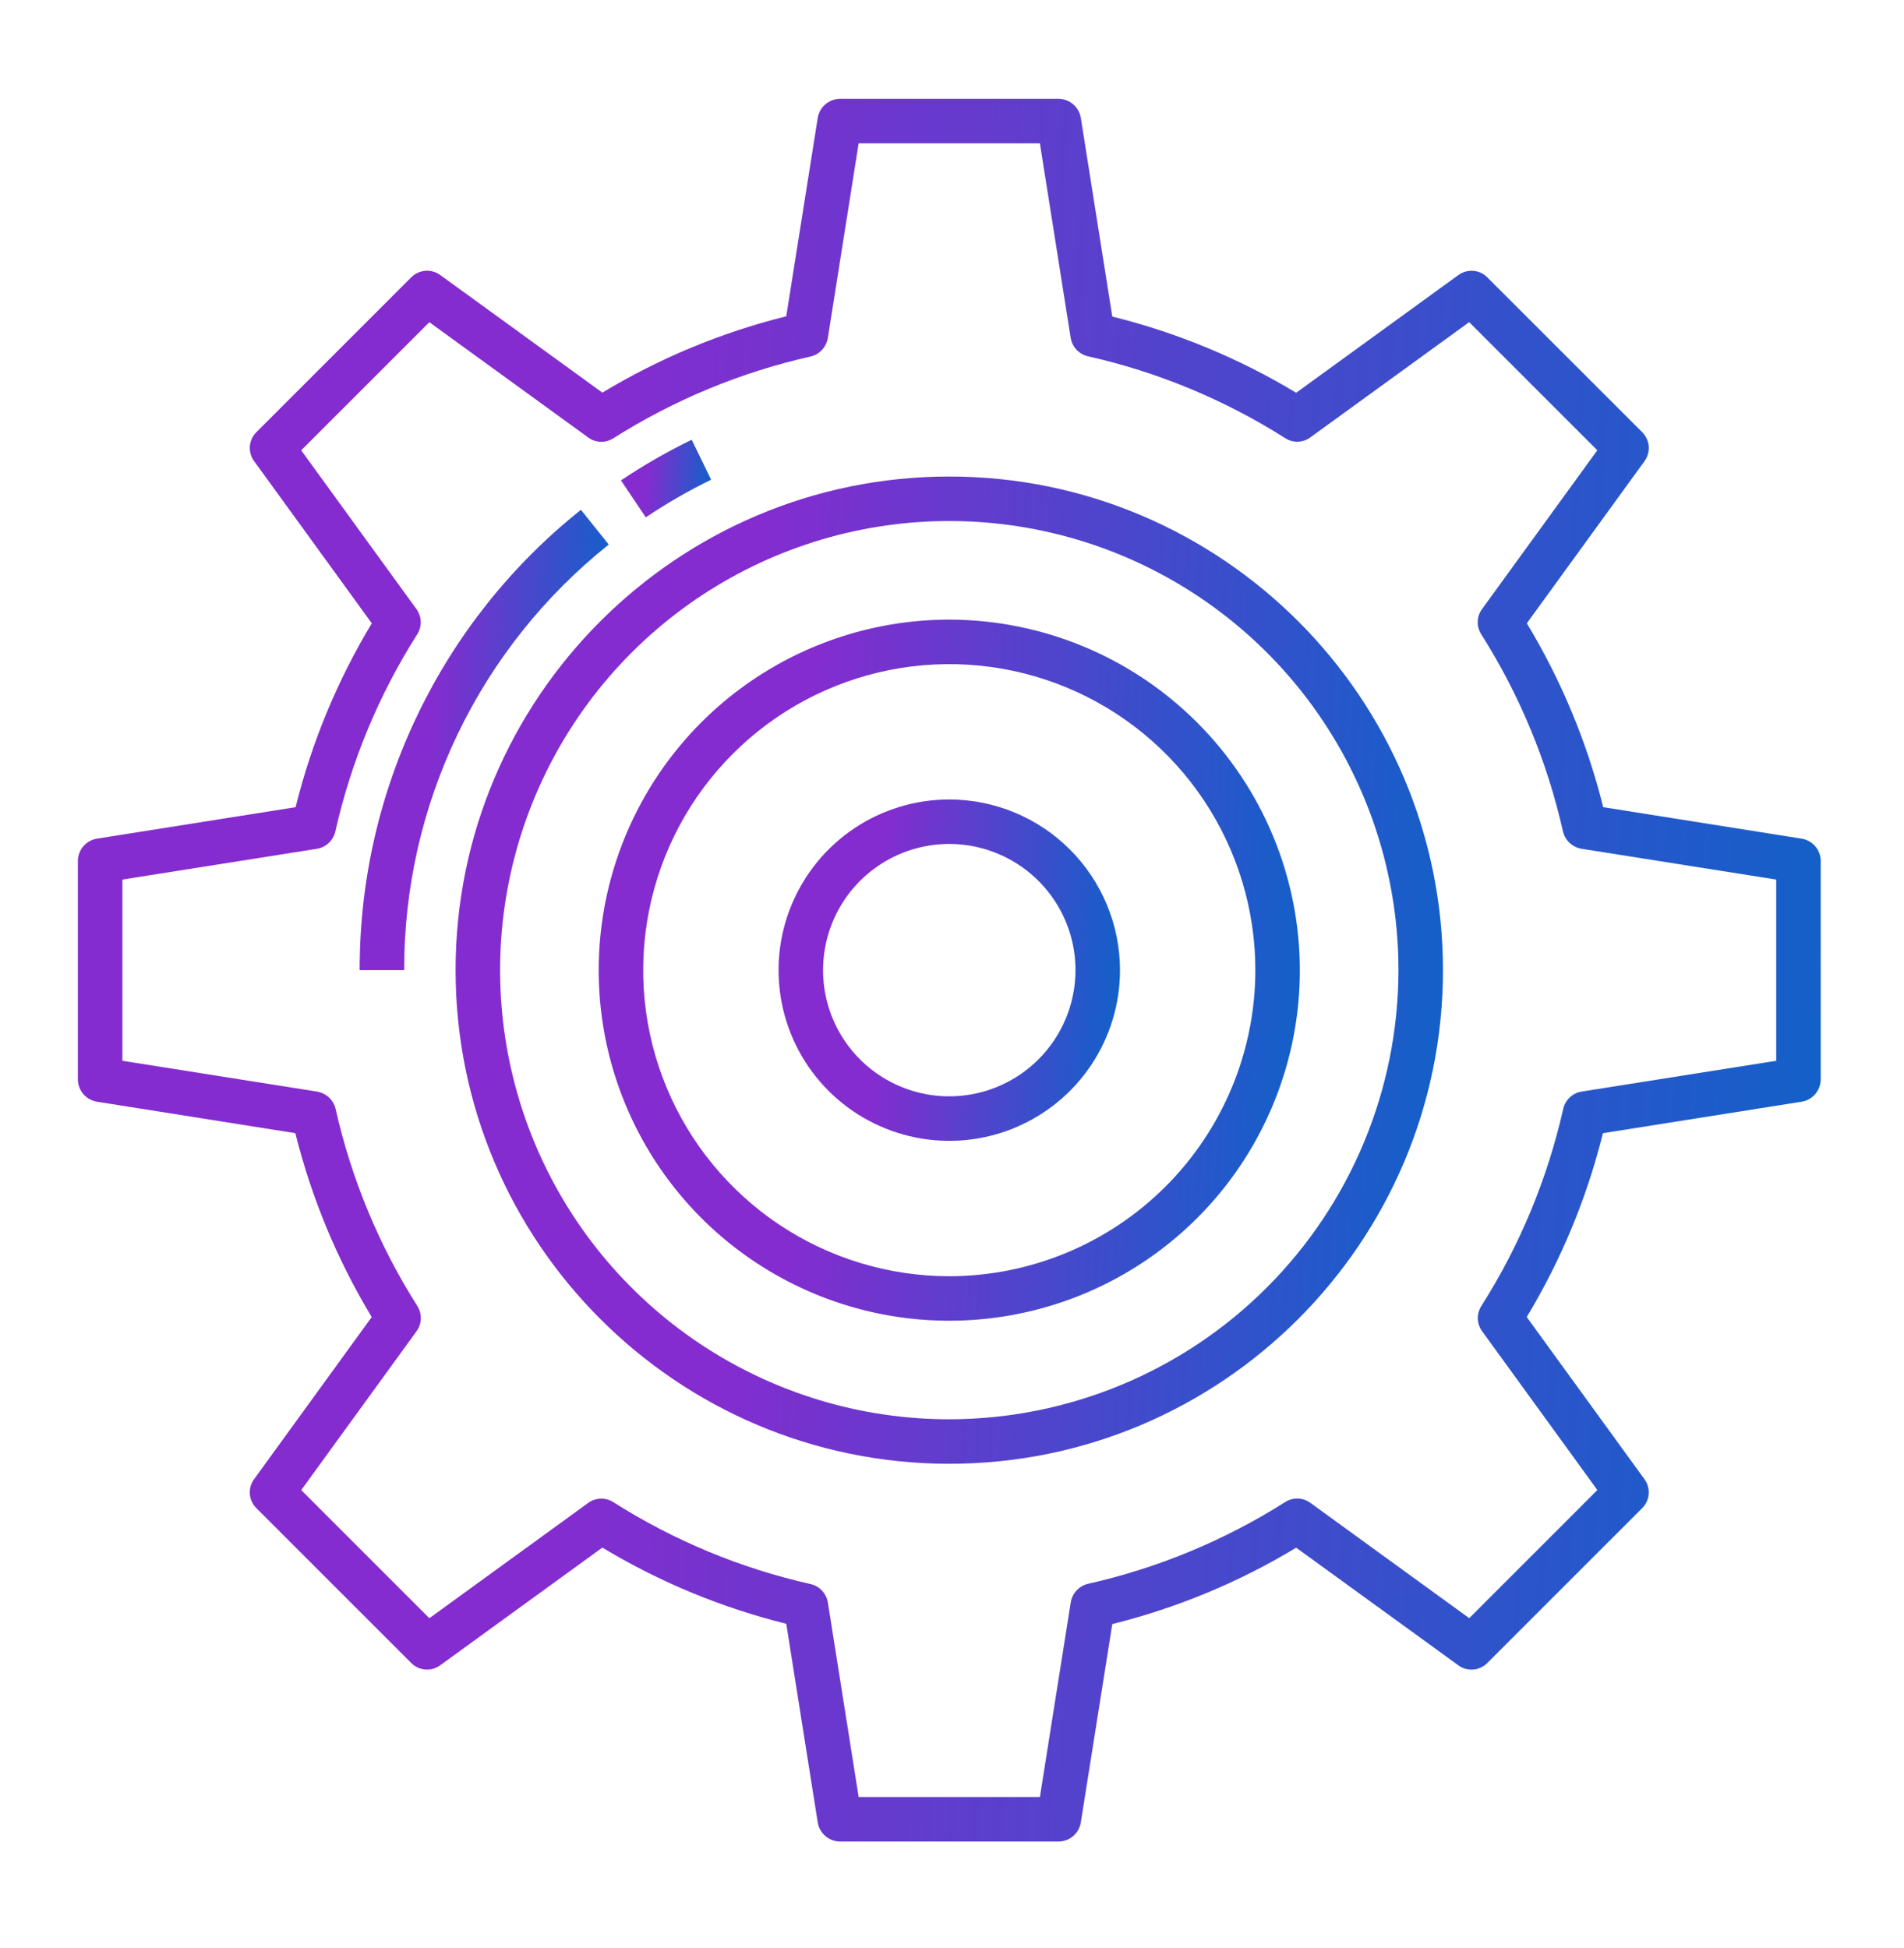
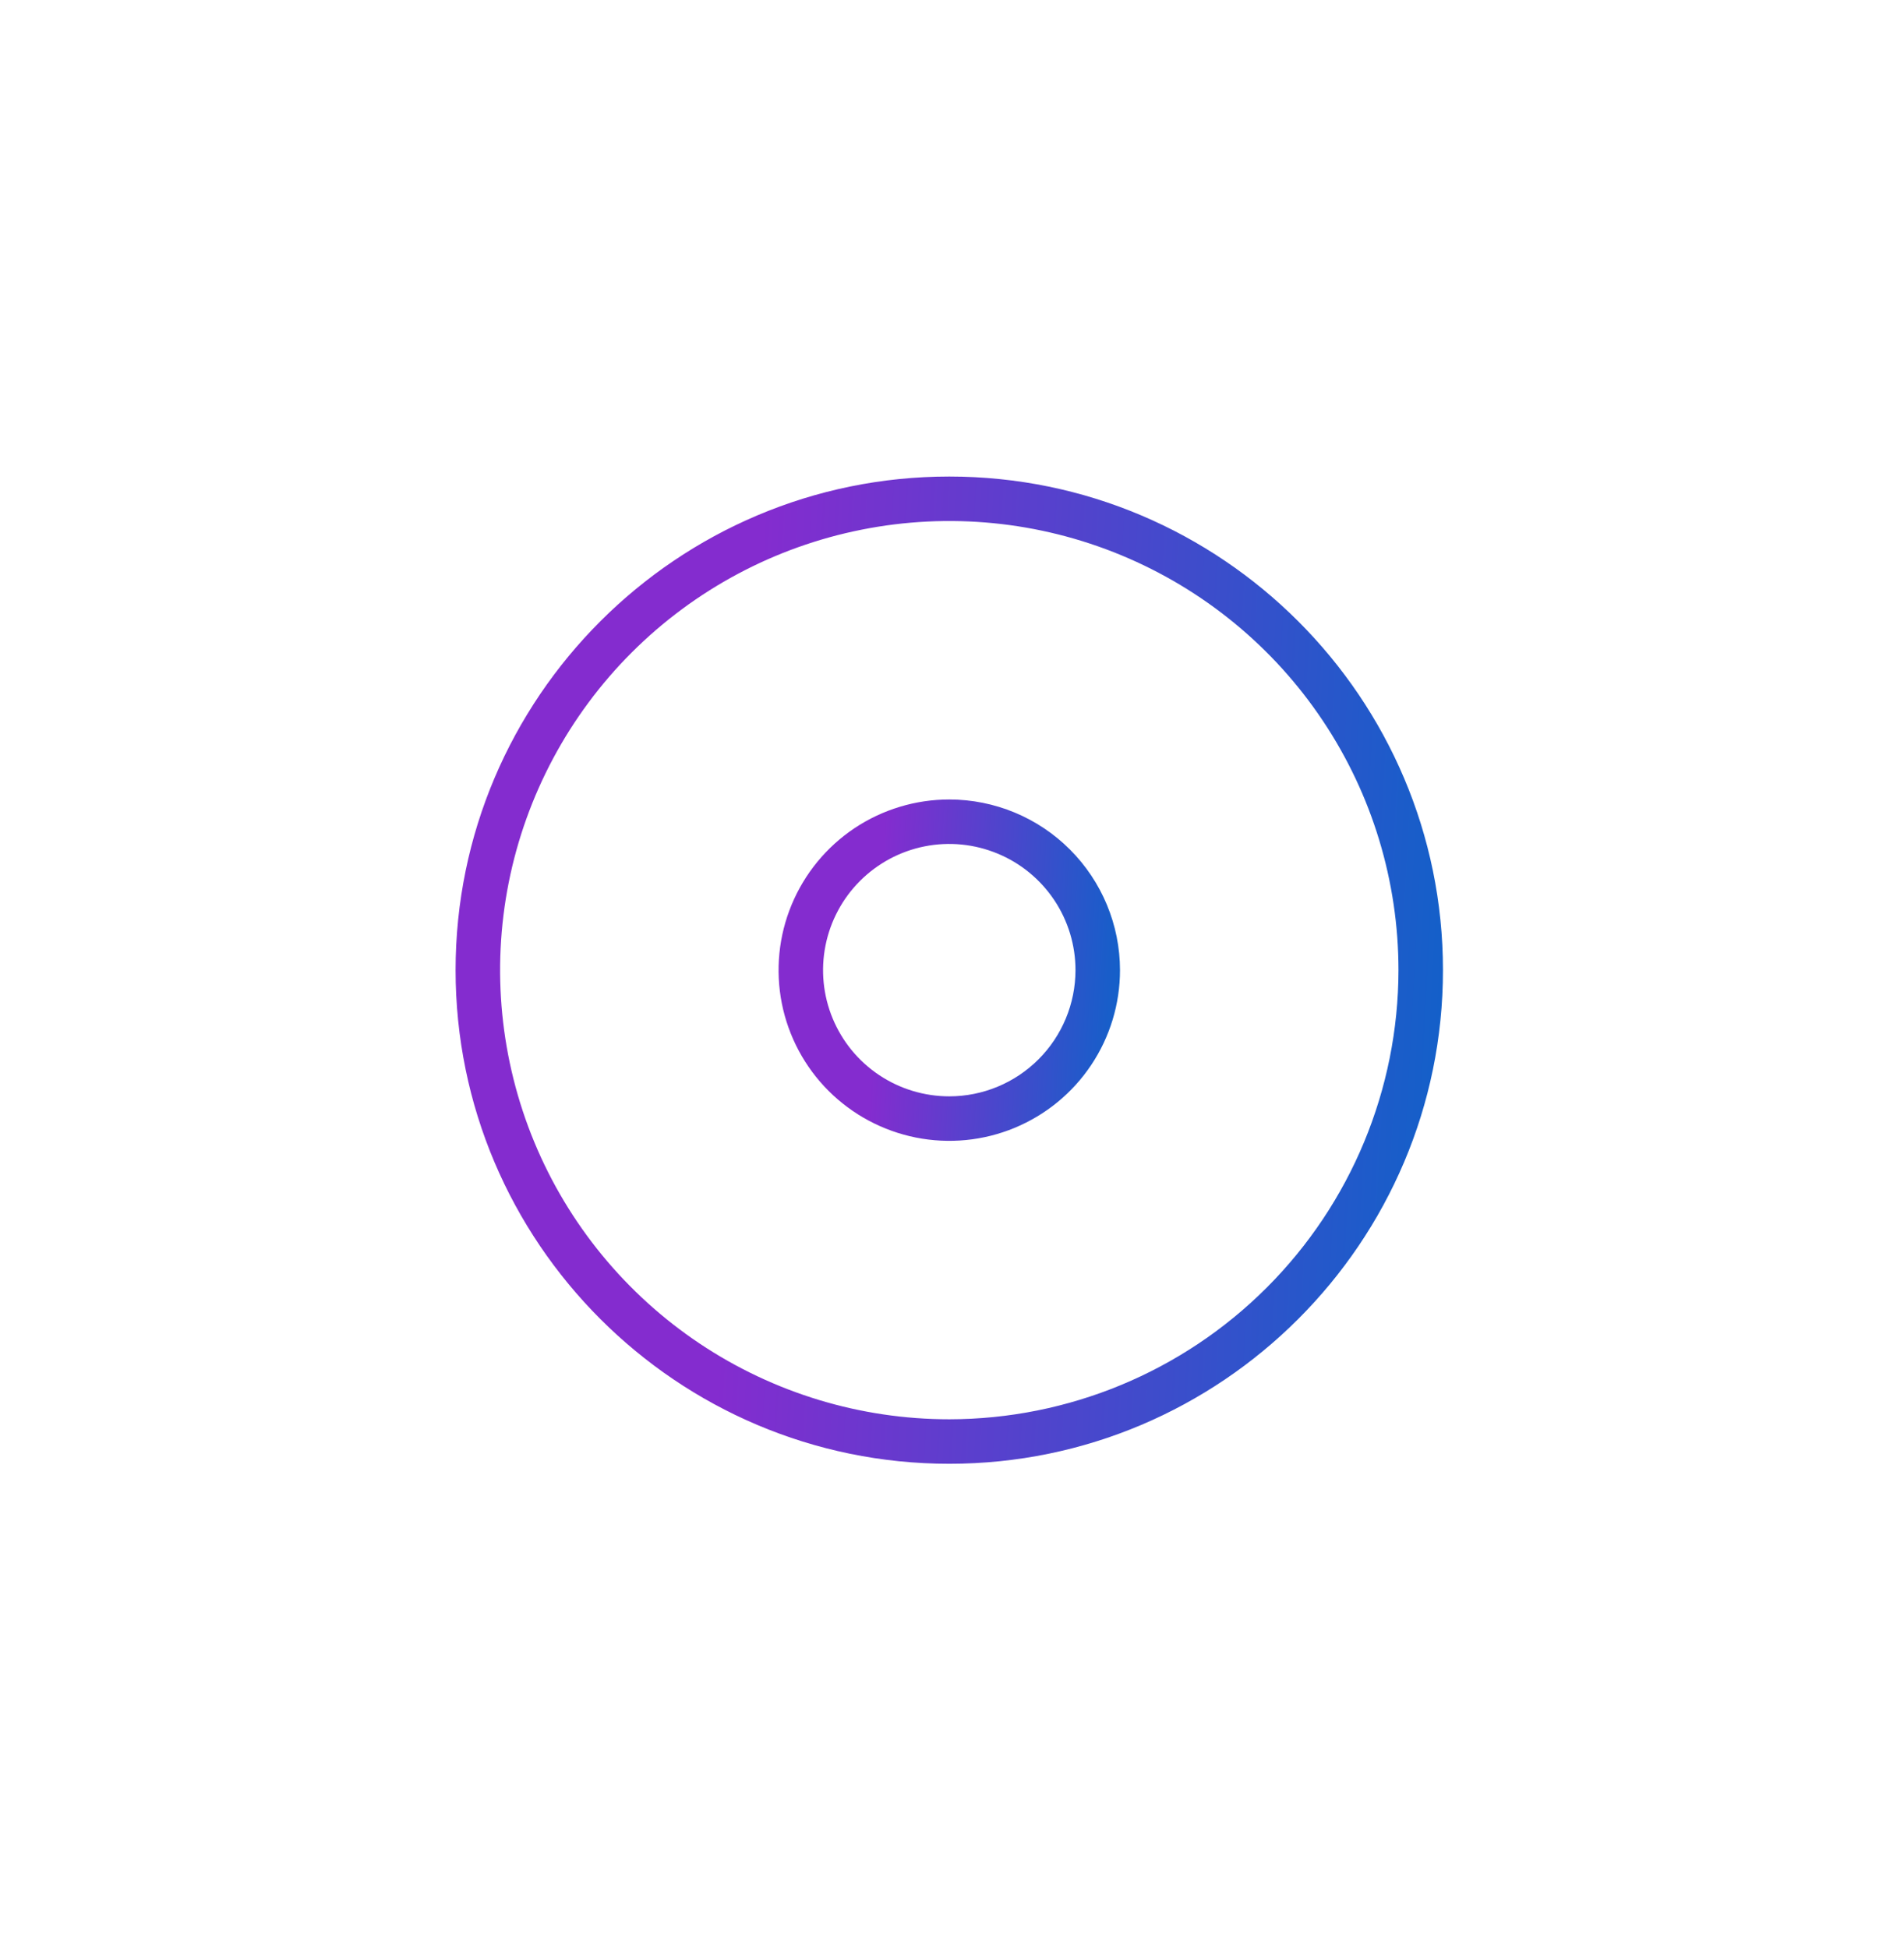
<svg xmlns="http://www.w3.org/2000/svg" width="43" height="44" viewBox="0 0 43 44" fill="none">
  <path d="M21.439 10.763C15.291 10.763 10.289 15.764 10.289 21.912C10.289 28.06 15.291 33.061 21.439 33.061C27.586 33.061 32.588 28.06 32.588 21.912C32.588 15.764 27.586 10.763 21.439 10.763ZM21.439 32.056C19.432 32.056 17.471 31.461 15.803 30.347C14.134 29.232 12.834 27.648 12.066 25.794C11.299 23.94 11.098 21.901 11.489 19.933C11.881 17.965 12.847 16.157 14.265 14.739C15.684 13.32 17.492 12.354 19.46 11.963C21.427 11.571 23.467 11.772 25.321 12.54C27.174 13.308 28.759 14.608 29.873 16.276C30.988 17.944 31.583 19.906 31.583 21.912C31.58 24.602 30.51 27.18 28.608 29.082C26.707 30.984 24.128 32.053 21.439 32.056Z" fill="url(#paint0_linear_10_297)" />
-   <path d="M16.06 10.835L15.621 9.932C15.068 10.201 14.535 10.508 14.024 10.85L14.584 11.685C15.056 11.368 15.549 11.084 16.06 10.835Z" fill="url(#paint1_linear_10_297)" />
-   <path d="M13.748 12.299L13.12 11.515C11.558 12.759 10.297 14.341 9.432 16.142C8.566 17.942 8.119 19.915 8.123 21.912H9.128C9.124 20.065 9.538 18.241 10.338 16.577C11.138 14.912 12.304 13.45 13.748 12.299Z" fill="url(#paint2_linear_10_297)" />
-   <path d="M40.683 18.941L36.207 18.231C35.843 16.768 35.261 15.368 34.482 14.078L37.141 10.414C37.211 10.317 37.244 10.198 37.235 10.079C37.225 9.96 37.173 9.848 37.089 9.763L33.588 6.263C33.504 6.178 33.392 6.126 33.272 6.117C33.153 6.108 33.034 6.141 32.938 6.211L29.273 8.871C27.983 8.093 26.583 7.513 25.12 7.15L24.41 2.668C24.392 2.549 24.332 2.439 24.241 2.36C24.151 2.28 24.035 2.235 23.914 2.232H18.963C18.843 2.235 18.727 2.28 18.636 2.36C18.545 2.439 18.485 2.549 18.467 2.668L17.757 7.144C16.294 7.508 14.895 8.089 13.604 8.868L9.94 6.21C9.843 6.14 9.724 6.107 9.605 6.116C9.486 6.126 9.374 6.178 9.289 6.262L5.789 9.763C5.704 9.847 5.653 9.959 5.643 10.079C5.634 10.198 5.667 10.317 5.738 10.414L8.397 14.078C7.619 15.368 7.039 16.768 6.676 18.231L2.194 18.941C2.075 18.959 1.966 19.019 1.886 19.11C1.806 19.201 1.761 19.317 1.759 19.437V24.387C1.761 24.508 1.806 24.624 1.886 24.715C1.966 24.806 2.075 24.866 2.194 24.884L6.67 25.594C7.035 27.056 7.616 28.456 8.395 29.747L5.737 33.411C5.666 33.508 5.633 33.627 5.643 33.746C5.652 33.865 5.704 33.977 5.789 34.062L9.289 37.562C9.374 37.647 9.486 37.698 9.605 37.708C9.724 37.717 9.843 37.684 9.94 37.613L13.604 34.954C14.895 35.732 16.295 36.312 17.757 36.675L18.467 41.157C18.485 41.277 18.545 41.386 18.636 41.465C18.727 41.545 18.843 41.59 18.963 41.593H23.914C24.035 41.59 24.151 41.545 24.241 41.465C24.332 41.386 24.392 41.277 24.41 41.157L25.12 36.681C26.583 36.317 27.983 35.736 29.273 34.956L32.937 37.614C33.034 37.685 33.153 37.718 33.272 37.708C33.391 37.699 33.503 37.647 33.588 37.562L37.088 34.062C37.173 33.977 37.225 33.865 37.234 33.746C37.243 33.627 37.21 33.508 37.14 33.411L34.48 29.747C35.258 28.456 35.838 27.056 36.201 25.594L40.684 24.884C40.803 24.866 40.912 24.806 40.992 24.715C41.071 24.624 41.116 24.508 41.119 24.387V19.437C41.116 19.316 41.071 19.2 40.992 19.11C40.912 19.019 40.803 18.959 40.683 18.941ZM40.114 23.959L35.722 24.654C35.622 24.669 35.529 24.714 35.455 24.783C35.381 24.852 35.329 24.941 35.305 25.04C34.949 26.622 34.323 28.131 33.453 29.5C33.4 29.585 33.372 29.684 33.375 29.785C33.378 29.885 33.411 29.983 33.47 30.064L36.075 33.654L33.181 36.548L29.591 33.942C29.51 33.883 29.413 33.849 29.312 33.846C29.211 33.843 29.112 33.87 29.027 33.924C27.658 34.792 26.149 35.418 24.567 35.773C24.468 35.797 24.378 35.851 24.31 35.926C24.241 36.001 24.196 36.095 24.181 36.196L23.485 40.587H19.392L18.697 36.196C18.681 36.096 18.636 36.003 18.567 35.929C18.499 35.855 18.409 35.802 18.311 35.779C16.729 35.423 15.22 34.797 13.85 33.927C13.765 33.873 13.666 33.846 13.566 33.849C13.465 33.852 13.368 33.885 13.286 33.944L9.697 36.549L6.803 33.655L9.409 30.065C9.468 29.983 9.501 29.886 9.504 29.786C9.507 29.685 9.48 29.586 9.427 29.501C8.558 28.131 7.933 26.622 7.578 25.04C7.553 24.941 7.5 24.852 7.425 24.783C7.349 24.715 7.255 24.67 7.155 24.654L2.764 23.959V19.866L7.155 19.171C7.255 19.155 7.348 19.11 7.422 19.041C7.496 18.973 7.549 18.883 7.572 18.785C7.928 17.202 8.554 15.693 9.424 14.324C9.478 14.239 9.505 14.14 9.502 14.04C9.499 13.939 9.466 13.842 9.407 13.76L6.802 10.171L9.696 7.277L13.286 9.882C13.368 9.942 13.465 9.975 13.565 9.978C13.666 9.981 13.765 9.954 13.85 9.9C15.22 9.032 16.729 8.407 18.311 8.051C18.41 8.027 18.499 7.974 18.568 7.898C18.637 7.823 18.681 7.729 18.697 7.628L19.392 3.237H23.485L24.18 7.628C24.195 7.728 24.241 7.822 24.309 7.896C24.378 7.97 24.468 8.022 24.566 8.046C26.148 8.402 27.657 9.028 29.026 9.897C29.111 9.951 29.21 9.979 29.311 9.976C29.412 9.973 29.509 9.94 29.59 9.881L33.18 7.276L36.074 10.17L33.468 13.76C33.409 13.841 33.376 13.939 33.373 14.039C33.37 14.14 33.397 14.239 33.451 14.324C34.319 15.693 34.944 17.202 35.3 18.785C35.324 18.883 35.377 18.973 35.453 19.042C35.528 19.11 35.622 19.155 35.722 19.171L40.114 19.866V23.959Z" fill="url(#paint3_linear_10_297)" />
-   <path d="M21.439 13.995C19.873 13.995 18.342 14.46 17.04 15.329C15.738 16.199 14.723 17.436 14.124 18.883C13.525 20.329 13.368 21.921 13.673 23.457C13.979 24.993 14.733 26.404 15.84 27.511C16.948 28.618 18.358 29.372 19.894 29.678C21.43 29.983 23.022 29.826 24.468 29.227C25.915 28.628 27.152 27.613 28.022 26.311C28.892 25.009 29.356 23.478 29.356 21.912C29.354 19.813 28.519 17.801 27.034 16.317C25.55 14.832 23.538 13.998 21.439 13.995ZM21.439 28.825C20.072 28.825 18.735 28.419 17.598 27.66C16.462 26.9 15.576 25.821 15.052 24.558C14.529 23.295 14.392 21.905 14.659 20.564C14.926 19.223 15.584 17.991 16.551 17.025C17.517 16.058 18.749 15.4 20.09 15.133C21.431 14.866 22.821 15.003 24.084 15.526C25.347 16.049 26.427 16.935 27.186 18.072C27.945 19.209 28.351 20.545 28.351 21.912C28.349 23.745 27.62 25.502 26.324 26.798C25.028 28.094 23.271 28.823 21.439 28.825Z" fill="url(#paint4_linear_10_297)" />
  <path d="M21.439 18.057C20.676 18.057 19.931 18.283 19.297 18.706C18.663 19.13 18.169 19.732 17.877 20.437C17.585 21.141 17.509 21.916 17.657 22.664C17.806 23.412 18.173 24.099 18.712 24.638C19.252 25.177 19.939 25.544 20.686 25.693C21.434 25.842 22.209 25.766 22.914 25.474C23.618 25.182 24.221 24.688 24.644 24.054C25.068 23.42 25.294 22.674 25.294 21.912C25.293 20.89 24.886 19.91 24.163 19.187C23.441 18.464 22.461 18.058 21.439 18.057ZM21.439 24.762C20.875 24.762 20.324 24.595 19.855 24.282C19.386 23.969 19.021 23.524 18.805 23.003C18.589 22.482 18.533 21.909 18.643 21.356C18.753 20.803 19.024 20.295 19.423 19.896C19.822 19.498 20.329 19.226 20.882 19.116C21.435 19.006 22.008 19.063 22.529 19.279C23.05 19.494 23.495 19.86 23.808 20.328C24.122 20.797 24.289 21.348 24.289 21.912C24.288 22.668 23.988 23.392 23.453 23.927C22.919 24.461 22.194 24.762 21.439 24.762Z" fill="url(#paint5_linear_10_297)" />
  <defs>
    <linearGradient id="paint0_linear_10_297" x1="10.289" y1="5.653" x2="33.502" y2="6.879" gradientUnits="userSpaceOnUse">
      <stop offset="0.312" stop-color="#842CCF" />
      <stop offset="1" stop-color="#1360C9" />
    </linearGradient>
    <linearGradient id="paint1_linear_10_297" x1="14.024" y1="9.53" x2="16.142" y2="9.66" gradientUnits="userSpaceOnUse">
      <stop offset="0.312" stop-color="#842CCF" />
      <stop offset="1" stop-color="#1360C9" />
    </linearGradient>
    <linearGradient id="paint2_linear_10_297" x1="8.123" y1="9.132" x2="13.99" y2="9.3" gradientUnits="userSpaceOnUse">
      <stop offset="0.312" stop-color="#842CCF" />
      <stop offset="1" stop-color="#1360C9" />
    </linearGradient>
    <linearGradient id="paint3_linear_10_297" x1="1.759" y1="-6.788" x2="42.732" y2="-4.622" gradientUnits="userSpaceOnUse">
      <stop offset="0.312" stop-color="#842CCF" />
      <stop offset="1" stop-color="#1360C9" />
    </linearGradient>
    <linearGradient id="paint4_linear_10_297" x1="13.521" y1="10.366" x2="30.005" y2="11.238" gradientUnits="userSpaceOnUse">
      <stop offset="0.312" stop-color="#842CCF" />
      <stop offset="1" stop-color="#1360C9" />
    </linearGradient>
    <linearGradient id="paint5_linear_10_297" x1="17.583" y1="16.29" x2="25.61" y2="16.714" gradientUnits="userSpaceOnUse">
      <stop offset="0.312" stop-color="#842CCF" />
      <stop offset="1" stop-color="#1360C9" />
    </linearGradient>
  </defs>
</svg>